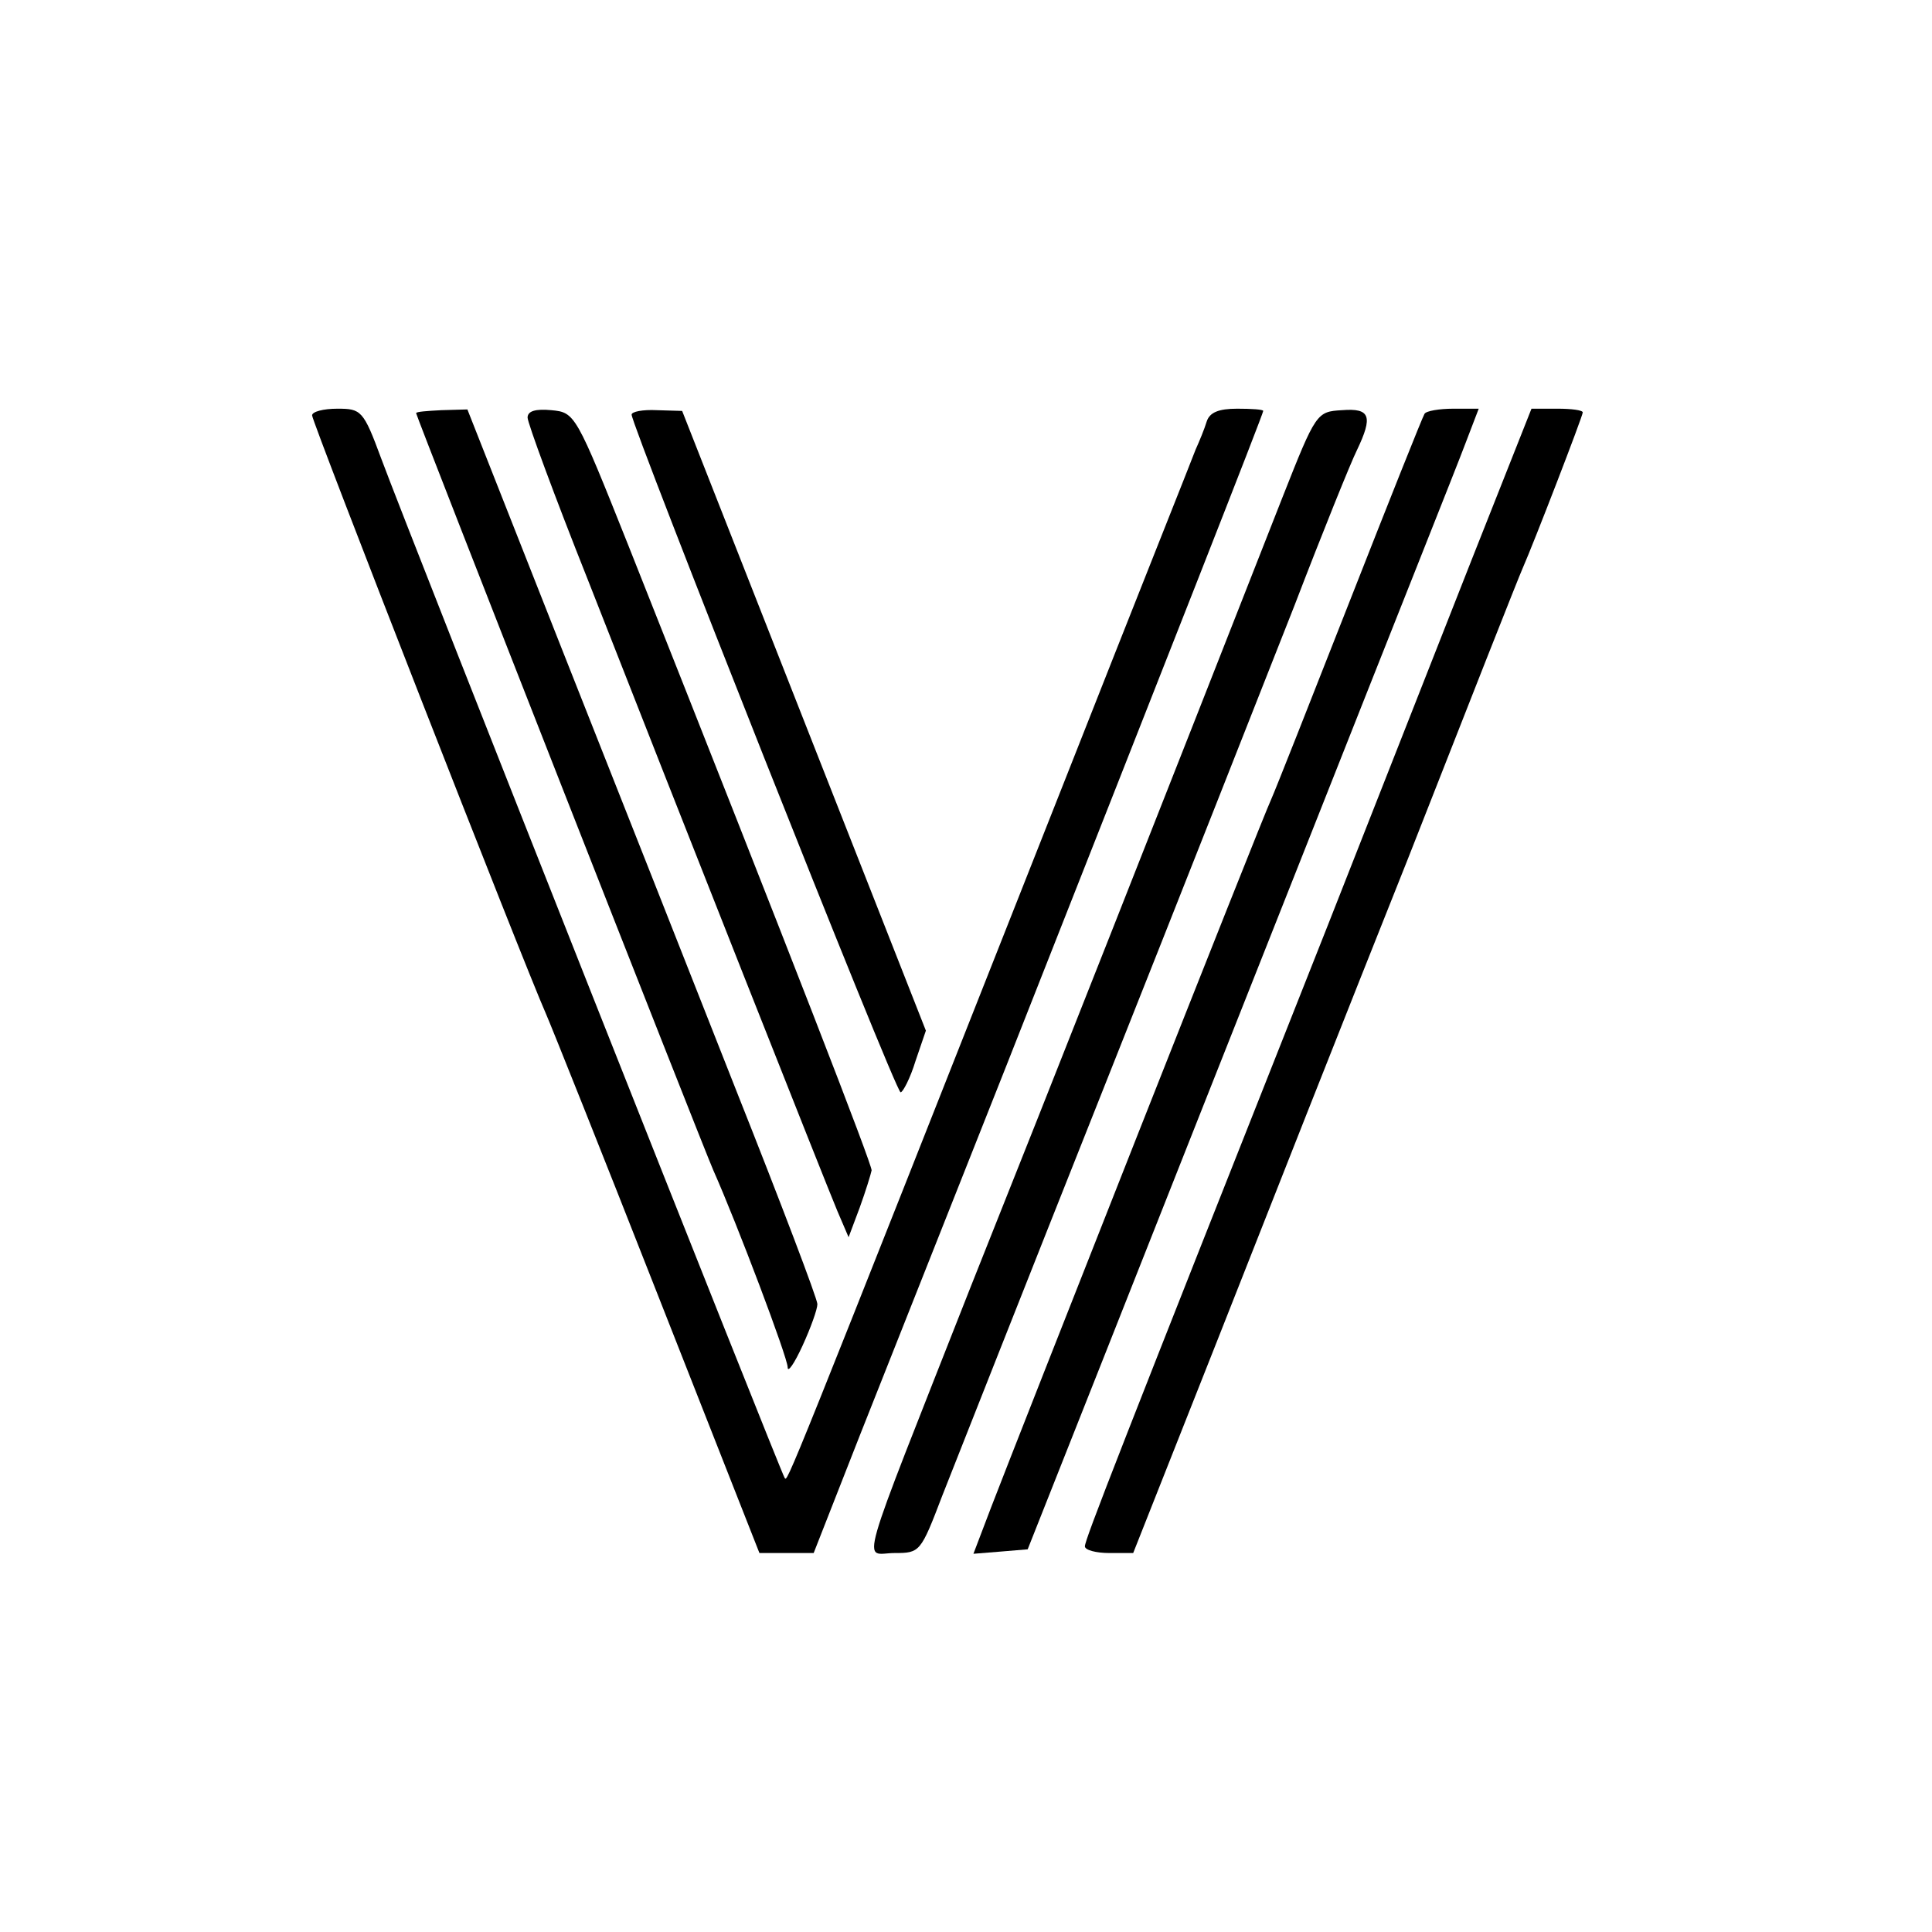
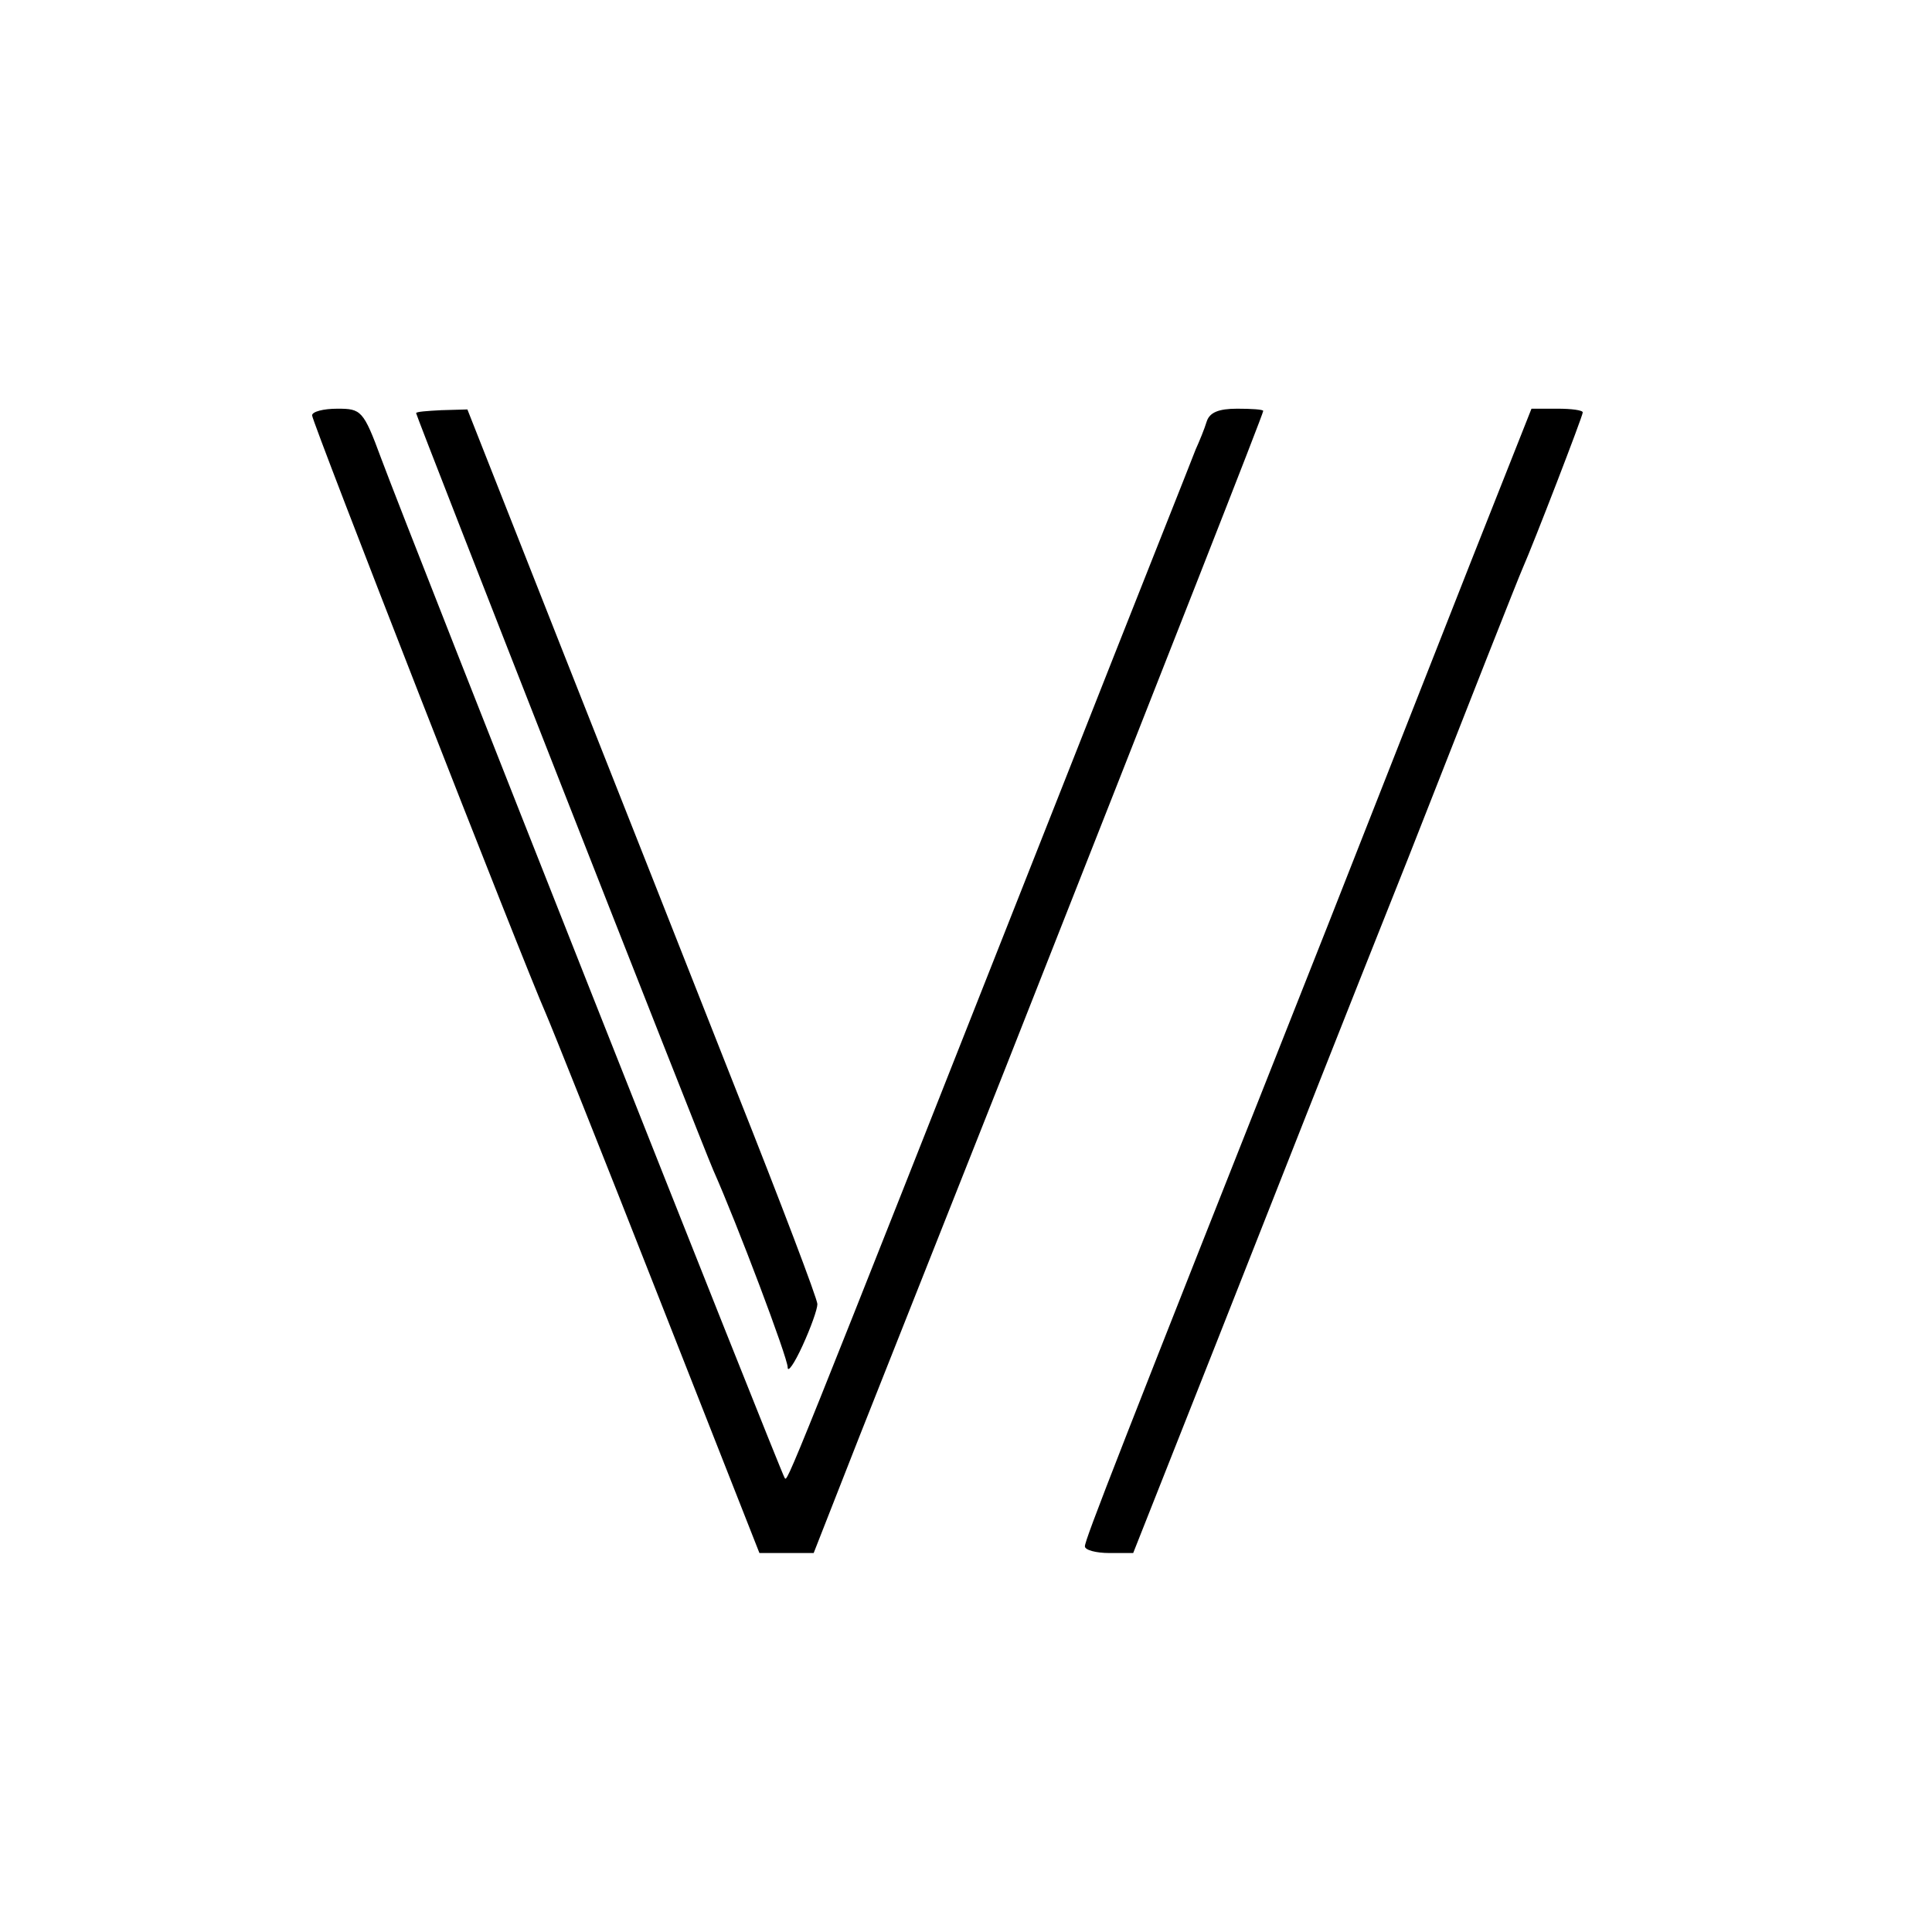
<svg xmlns="http://www.w3.org/2000/svg" version="1.0" width="260pt" height="260pt" viewBox="0 0 260 260" preserveAspectRatio="xMidYMid meet">
  <g transform="translate(0,260) scale(0.1,-0.1)" fill="#000000" stroke="none">
    <path d="M420 2041 c0 -9 284 -736 315 -806 7 -16 75 -186 150 -377 l137 -348 36 0 37 0 62 158 c34 86 123 310 197 497 224 568 346 878 346 882 0 2 -16 3 -35 3 -25 0 -37 -5 -41 -17 -3 -10 -10 -27 -15 -38 -4 -11 -83 -209 -174 -440 -382 -967 -375 -949 -379 -944 -4 4 -504 1267 -543 1372 -24 65 -27 67 -59 67 -19 0 -34 -4 -34 -9z" />
    <path d="M560 2044 c0 -4 385 -985 400 -1019 32 -72 100 -252 100 -265 0 -8 9 5 20 29 11 24 20 49 20 56 0 7 -49 136 -109 287 -59 150 -165 418 -235 595 l-127 322 -35 -1 c-19 -1 -34 -2 -34 -4z" />
-     <path d="M710 2038 c0 -7 36 -105 81 -218 127 -324 320 -812 336 -850 l15 -35 15 40 c8 22 15 45 16 50 0 9 -102 273 -327 840 -71 178 -72 180 -104 183 -21 2 -32 -1 -32 -10z" />
-     <path d="M850 2042 c0 -15 355 -912 362 -912 3 0 13 19 20 42 l14 41 -164 417 -164 417 -34 1 c-19 1 -34 -2 -34 -6z" />
-     <path d="M1726 1931 c-159 -405 -310 -788 -419 -1061 -157 -399 -146 -360 -103 -360 34 0 35 1 64 77 17 43 114 289 217 548 103 259 218 551 257 650 38 99 76 193 84 209 22 46 18 57 -20 54 -34 -2 -35 -3 -80 -117z" />
-     <path d="M1917 2043 c-3 -5 -48 -118 -101 -253 -53 -135 -100 -254 -105 -265 -12 -25 -344 -867 -377 -953 l-24 -63 37 3 36 3 107 270 c59 149 187 473 285 720 98 248 187 471 197 498 l18 47 -34 0 c-19 0 -37 -3 -39 -7z" />
    <path d="M1981 1848 c-44 -112 -131 -333 -194 -493 -284 -717 -327 -827 -327 -836 0 -5 15 -9 33 -9 l32 0 112 283 c61 155 177 449 258 652 80 204 149 379 154 390 15 34 81 205 81 210 0 3 -15 5 -34 5 l-35 0 -80 -202z" />
  </g>
</svg>